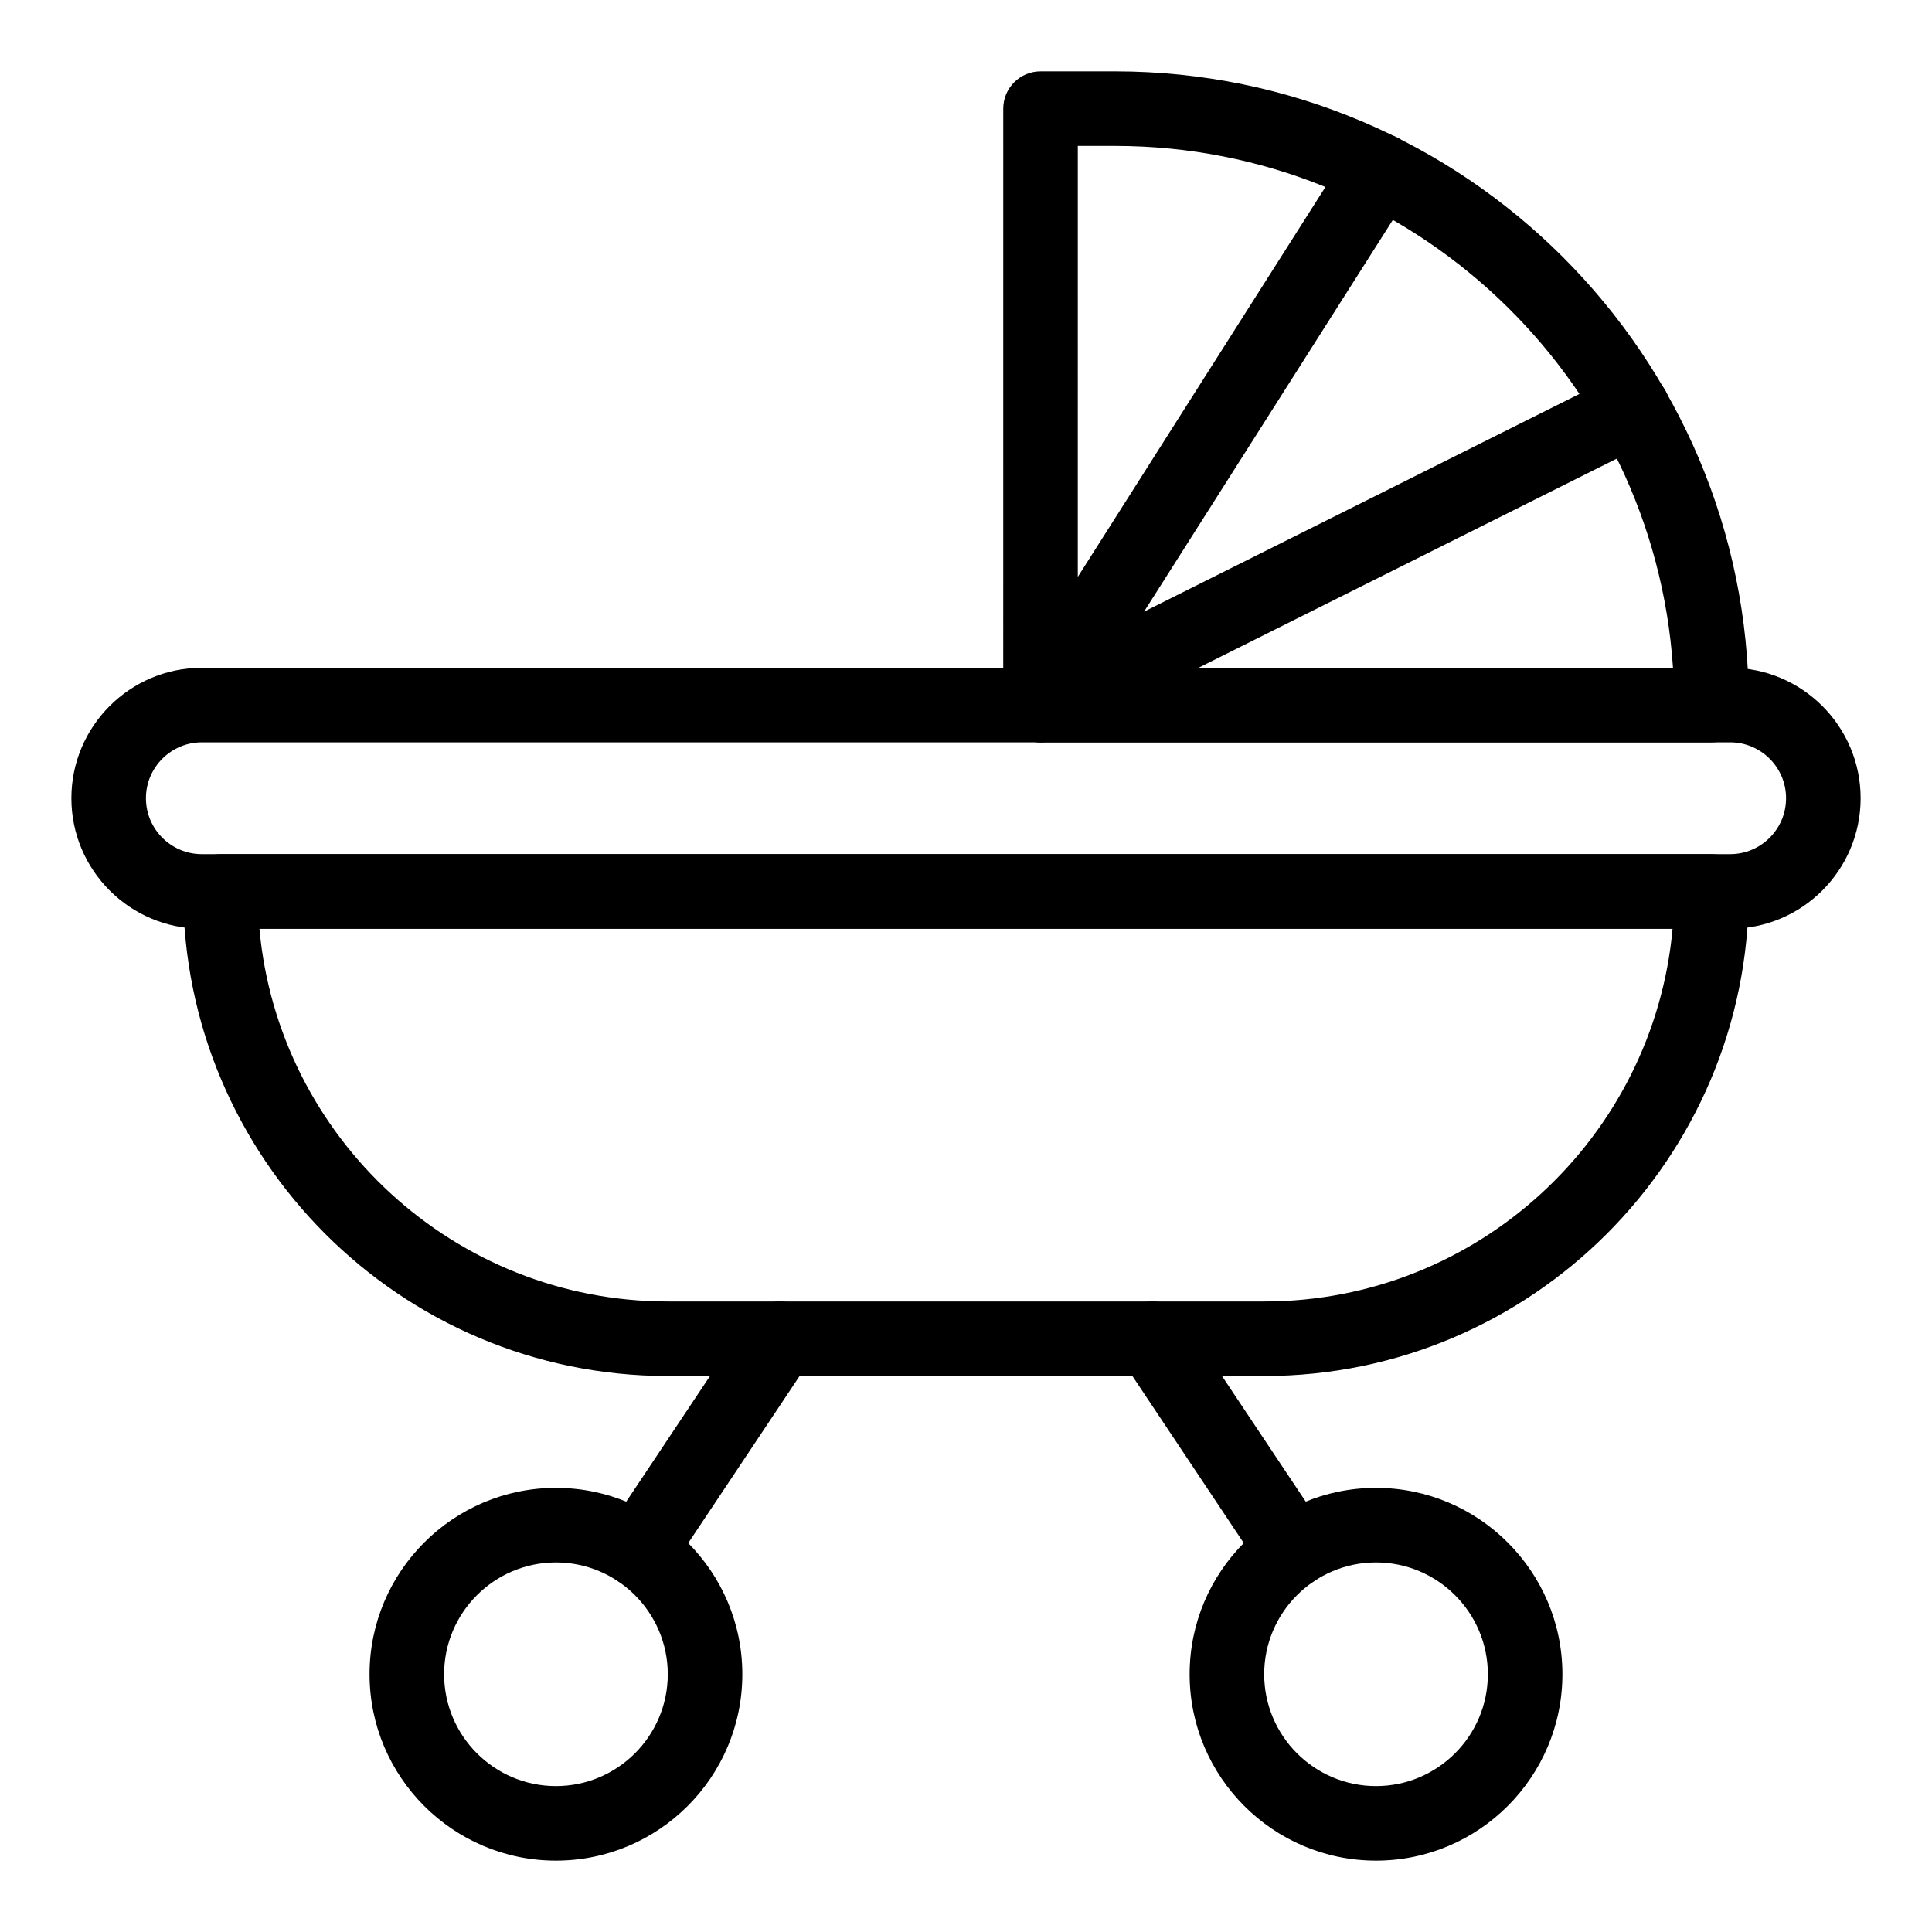
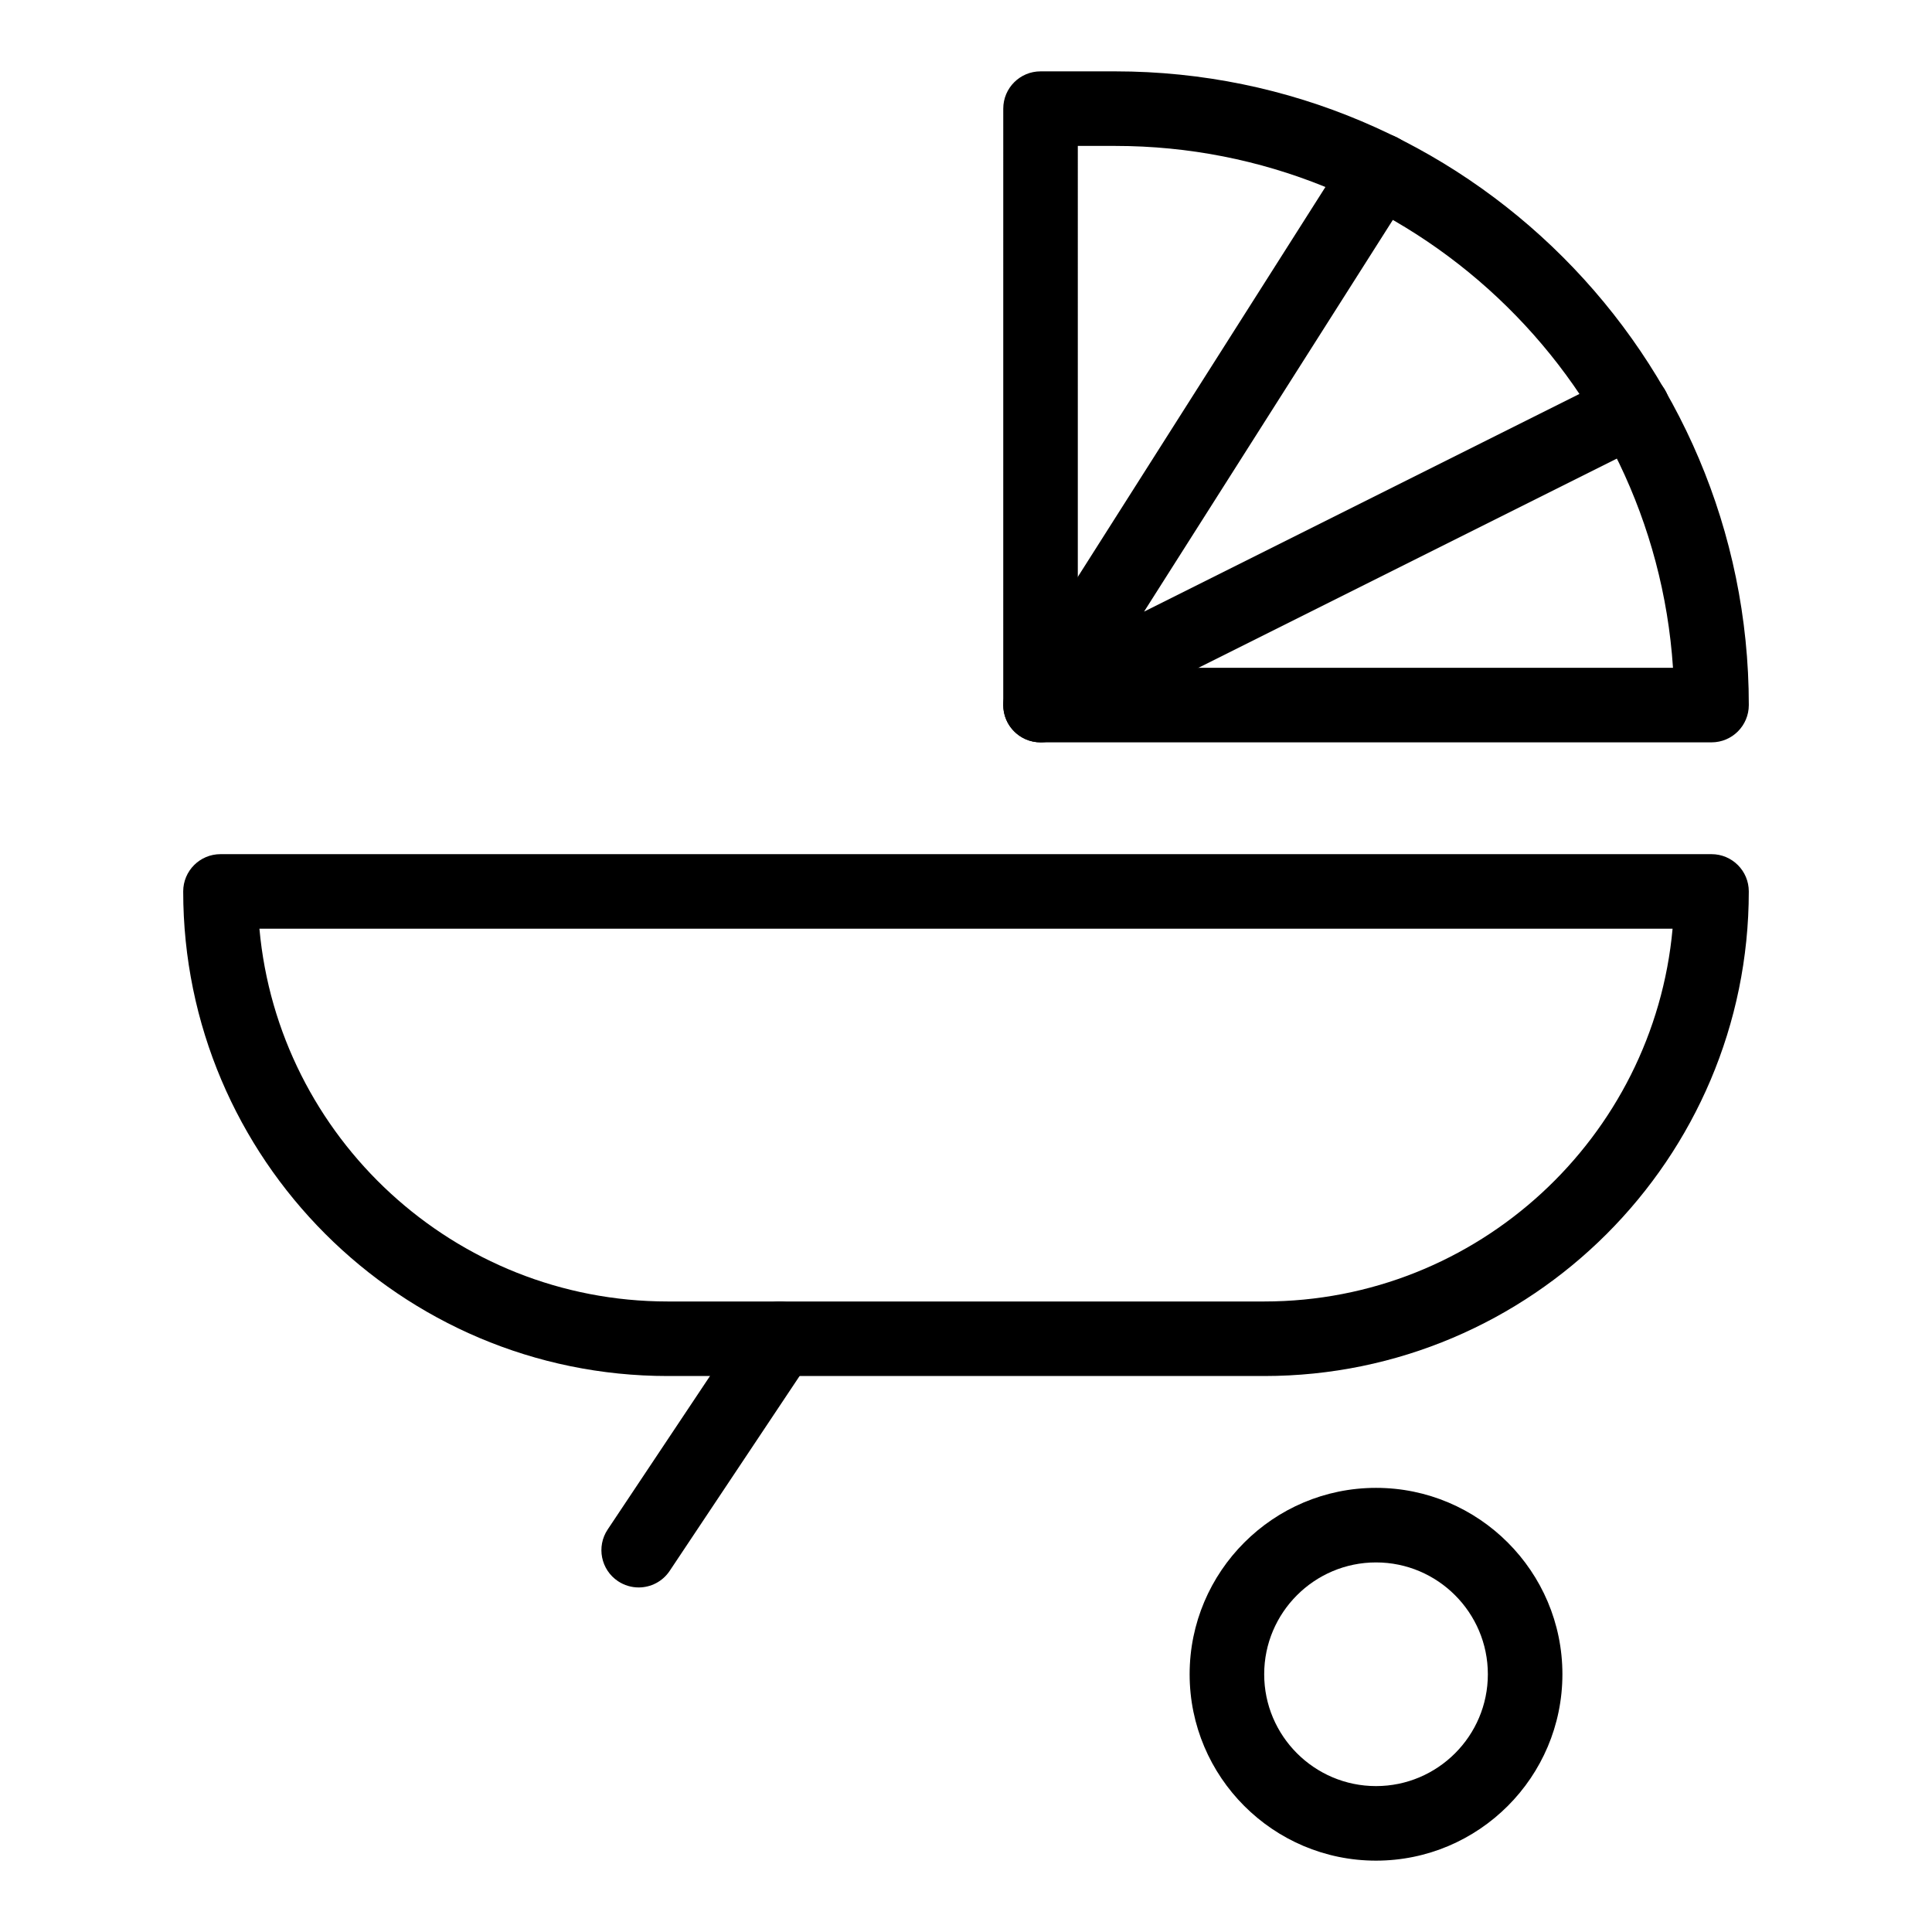
<svg xmlns="http://www.w3.org/2000/svg" fill="#000000" width="800px" height="800px" version="1.1" viewBox="144 144 512 512">
  <g>
-     <path d="m602.51 390.12h-405.02c-19.066 0-34.574-15.512-34.574-34.574 0-19.066 15.512-34.574 34.574-34.574h405.02c19.066 0 34.574 15.512 34.574 34.574s-15.512 34.574-34.574 34.574zm-405.02-49.395c-8.172 0-14.816 6.648-14.816 14.816 0 8.172 6.648 14.816 14.816 14.816h405.02c8.172 0 14.816-6.648 14.816-14.816 0-8.172-6.648-14.816-14.816-14.816z" />
    <path d="m479.03 508.66h-158.06c-70.812 0-128.42-57.609-128.42-128.42 0-5.457 4.422-9.879 9.879-9.879h395.14c5.457 0 9.879 4.422 9.879 9.879 0 70.812-57.609 128.42-128.42 128.42zm-266.28-118.54c5.004 55.309 51.629 98.785 108.22 98.785h158.06c56.59 0 103.21-43.477 108.22-98.785z" />
    <path d="m597.57 340.73h-177.82c-5.457 0-9.879-4.422-9.879-9.879l0.004-158.06c0-5.457 4.422-9.879 9.879-9.879h19.758c92.602 0 167.94 75.336 167.94 167.94-0.004 5.457-4.426 9.879-9.883 9.879zm-167.94-19.758h157.73c-5.102-77.113-69.465-138.3-147.85-138.3h-9.879z" />
    <path d="m419.76 340.73c-2.731 0-5.414-1.133-7.336-3.262-2.973-3.293-3.387-8.168-1.008-11.914l89.965-141.65c2.926-4.606 9.031-5.969 13.637-3.043s5.969 9.031 3.043 13.637l-70.875 111.59 125.14-62.566c4.883-2.438 10.812-0.461 13.254 4.418 2.441 4.879 0.461 10.812-4.418 13.254l-156.98 78.492c-1.406 0.699-2.918 1.039-4.418 1.039z" />
-     <path d="m291.33 637.09c-27.234 0-49.395-22.156-49.395-49.395 0-27.234 22.156-49.395 49.395-49.395 27.234 0 49.395 22.156 49.395 49.395 0 27.234-22.156 49.395-49.395 49.395zm0-79.031c-16.34 0-29.637 13.293-29.637 29.637 0 16.34 13.293 29.637 29.637 29.637 16.34 0 29.637-13.293 29.637-29.637 0-16.34-13.293-29.637-29.637-29.637z" />
    <path d="m313.25 564.69c-1.883 0-3.785-0.539-5.473-1.66-4.539-3.027-5.766-9.16-2.738-13.699l37.352-56.027c3.027-4.539 9.16-5.766 13.699-2.738 4.539 3.027 5.766 9.16 2.738 13.699l-37.352 56.027c-1.902 2.856-5.035 4.398-8.227 4.398z" />
    <path d="m508.66 637.09c-27.234 0-49.395-22.156-49.395-49.395 0-27.234 22.156-49.395 49.395-49.395 27.234 0 49.395 22.156 49.395 49.395-0.004 27.234-22.16 49.395-49.395 49.395zm0-79.031c-16.34 0-29.637 13.293-29.637 29.637 0 16.34 13.293 29.637 29.637 29.637 16.34 0 29.637-13.293 29.637-29.637 0-16.34-13.297-29.637-29.637-29.637z" />
-     <path d="m486.75 564.69c-3.191 0-6.324-1.543-8.23-4.398l-37.352-56.027c-3.027-4.539-1.801-10.672 2.738-13.699s10.676-1.801 13.699 2.738l37.352 56.027c3.027 4.539 1.801 10.672-2.738 13.699-1.68 1.125-3.586 1.66-5.469 1.66z" />
  </g>
</svg>